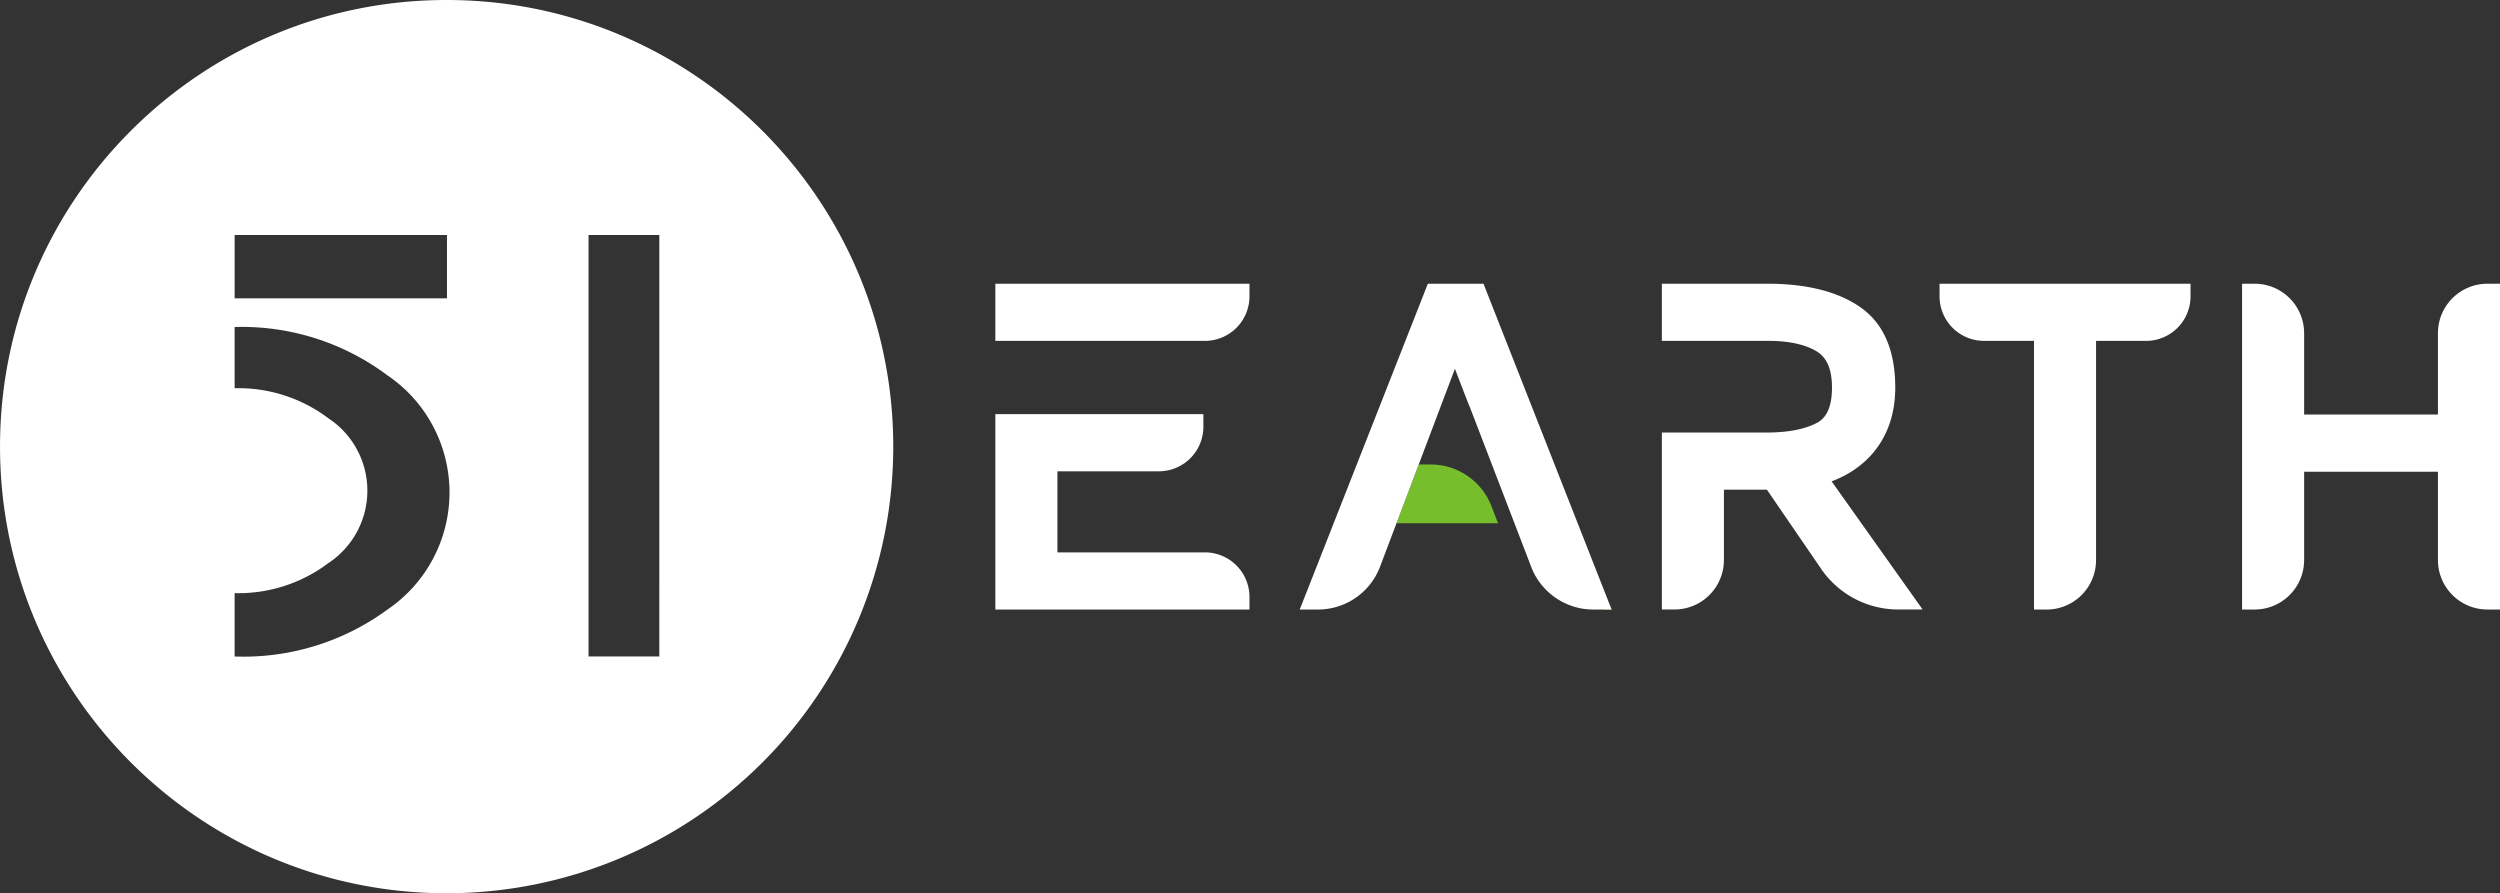
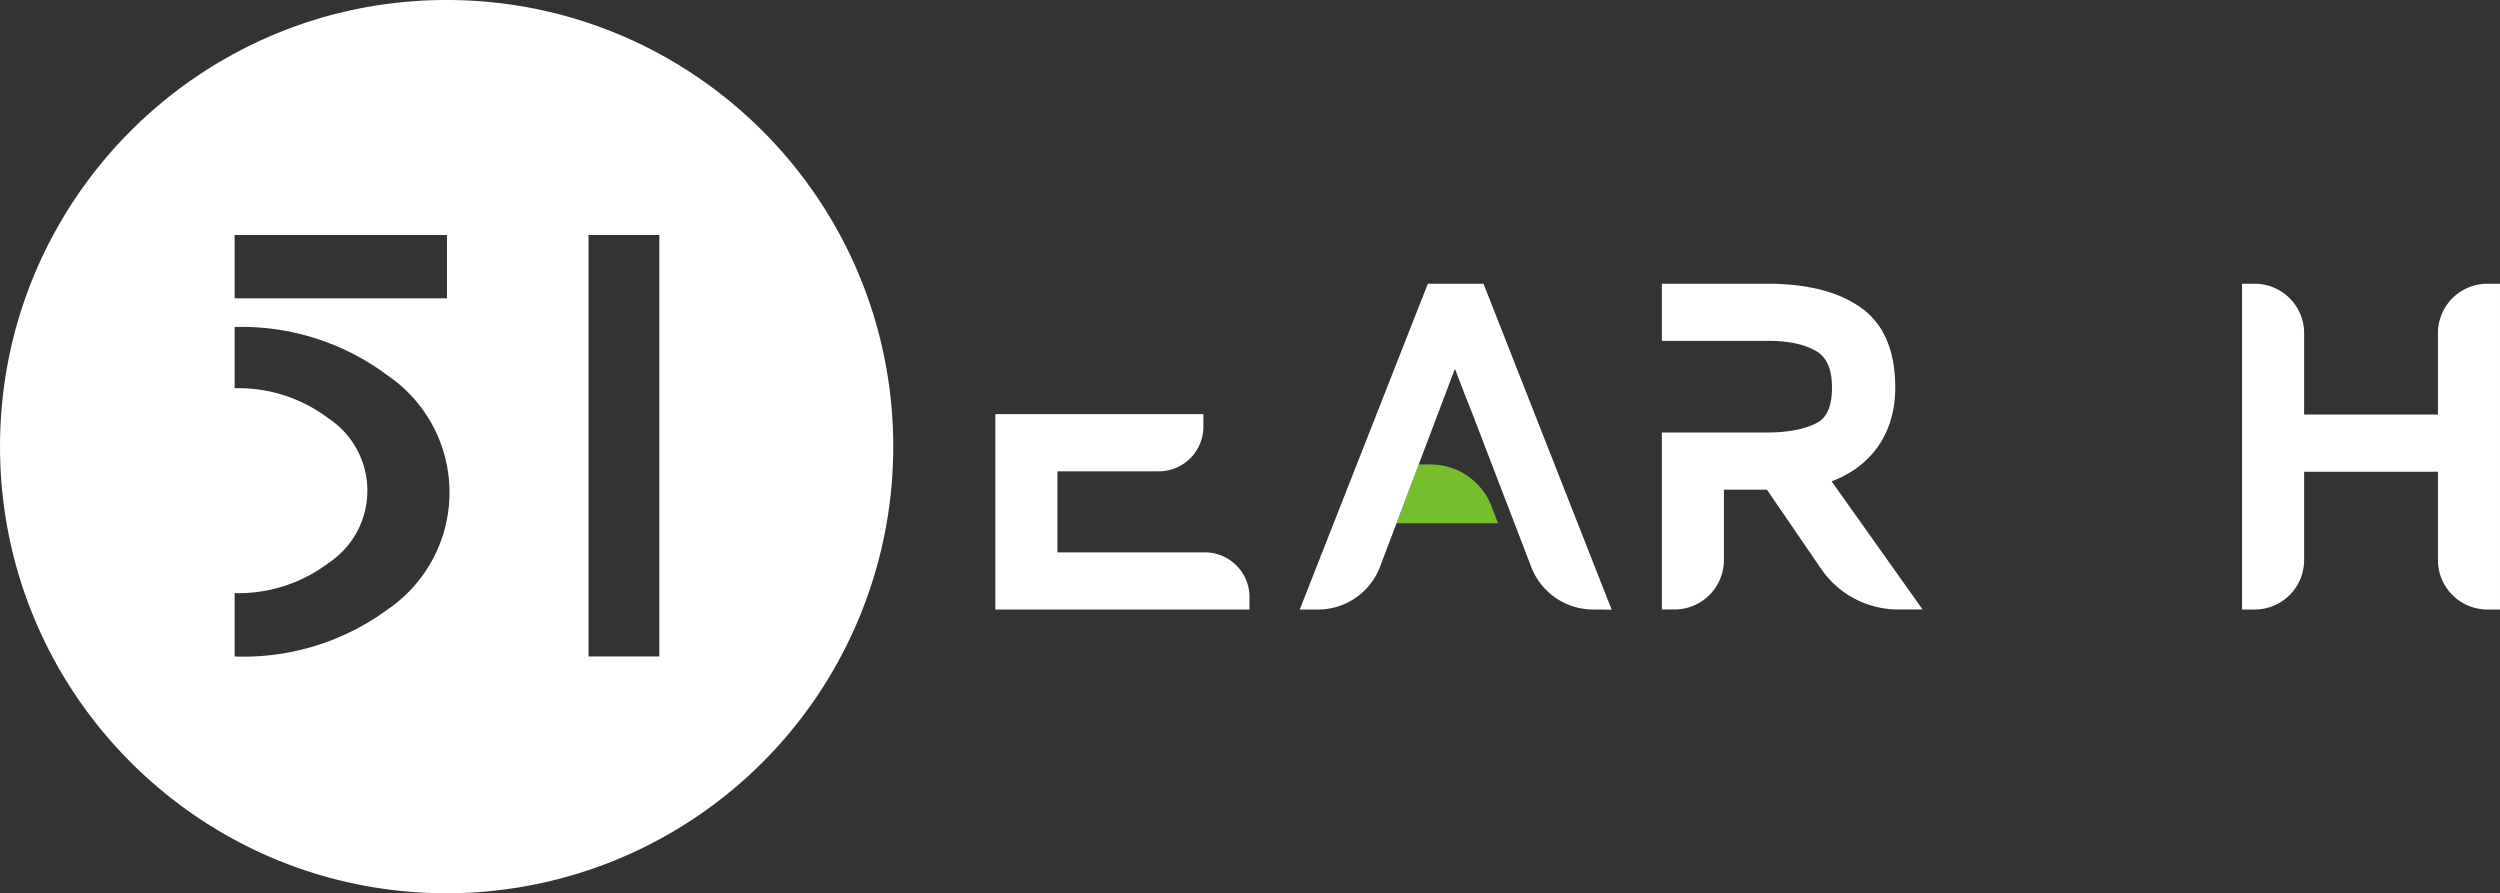
<svg xmlns="http://www.w3.org/2000/svg" id="图层_1" data-name="图层 1" viewBox="0 0 5468.08 1953.73">
  <rect x="0" y="0" width="5468.08" height="1953.73" fill="#333333" stroke="none" />
  <defs>
    <style>.cls-1{fill:#fff;}.cls-2{fill:#77be2d;}</style>
  </defs>
  <path class="cls-1" d="M-1549.22,105.76c-539.3,1-975.77,438.85-975,978.15s438.33,976,977.63,975.58a976.92,976.92,0,0,0,691.07-287.21,976.89,976.89,0,0,0,285-692C-571.84,541-1009.91,104.76-1549.22,105.76Zm-461.86,514h464.44V758.29h-464.44Zm333.62,819.73a532.52,532.52,0,0,1-333.62,102.18V1403.08a326.59,326.59,0,0,0,205.13-65.79,189.65,189.65,0,0,0,85.21-158.3,189.62,189.62,0,0,0-85.21-158.29,326.66,326.66,0,0,0-205.13-65.8V821a531.78,531.78,0,0,1,333.62,105.27,309.63,309.63,0,0,1,136.36,256.6A309.61,309.61,0,0,1-1677.46,1439.46Zm595.25,102.18H-1237V619.72h154.82Z" transform="translate(2524.27 -105.76)" />
-   <path class="cls-1" d="M1924.56,1438.91V851.31H1815.33A97.37,97.37,0,0,1,1718,753.94v-27.6h548.92V754a97.36,97.36,0,0,1-97.36,97.36H2060.27v479.47a108.13,108.13,0,0,1-108.13,108.13Z" transform="translate(2524.27 -105.76)" />
  <path class="cls-1" d="M2916.17,1438.91a108.24,108.24,0,0,1-108.11-108.11V1137.52H2515.4V1330.8a108.24,108.24,0,0,1-108.11,108.11h-27.63V726.34h27.63a108.23,108.23,0,0,1,108.11,108.1V1012.5h292.66V834.44a108.23,108.23,0,0,1,108.11-108.1h27.63v712.57Z" transform="translate(2524.27 -105.76)" />
  <path class="cls-1" d="M111.25,1313.93H-211.48V1136.62H10.42a97.5,97.5,0,0,0,97.38-97.38v-27.63h-455v427.3H208.61v-27.62A97.49,97.49,0,0,0,111.25,1313.93Z" transform="translate(2524.27 -105.76)" />
-   <path class="cls-1" d="M-347.22,726.34v125H111.25A97.48,97.48,0,0,0,208.61,754V726.34Z" transform="translate(2524.27 -105.76)" />
  <path class="cls-1" d="M1481.88,1158.56c36.74-13.75,67.23-34.65,90.71-62.21,32.18-38.36,48.5-86.46,48.5-143,0-82.83-26.66-142.6-79.24-177.62-48.54-32.8-116-49.43-200.6-49.43H1110.63v125H1343c45.8,0,81.79,7.91,107,23.52,22,13.79,32.69,39.49,32.69,78.56,0,38.82-10,63.72-30.56,76-26.65,14.89-64.56,22.44-112.64,22.44H1110.63v387.05h27.62a108.23,108.23,0,0,0,108.1-108.11v-154h94l118.71,173.33a204,204,0,0,0,168.37,88.74h53.48Z" transform="translate(2524.27 -105.76)" />
  <path class="cls-2" d="M982.34,1438.91h18.34l-2.85-7.23C993,1434,987.82,1436.42,982.34,1438.91Z" transform="translate(2524.27 -105.76)" />
  <path class="cls-2" d="M605.39,1121.62H578.88l-48.64,128.59h222l-14.4-37.55C717,1158.22,663.72,1121.62,605.39,1121.62Z" transform="translate(2524.27 -105.76)" />
  <path class="cls-1" d="M960.13,1438.91c-59.5,0-113.82-37.31-135.13-92.83l-132.09-344-8.29-20.46L658,912.36,494,1345.82a145,145,0,0,1-134.86,93.09H318.57L598.76,726.34H720.47l280.21,712.57Z" transform="translate(2524.27 -105.76)" />
</svg>